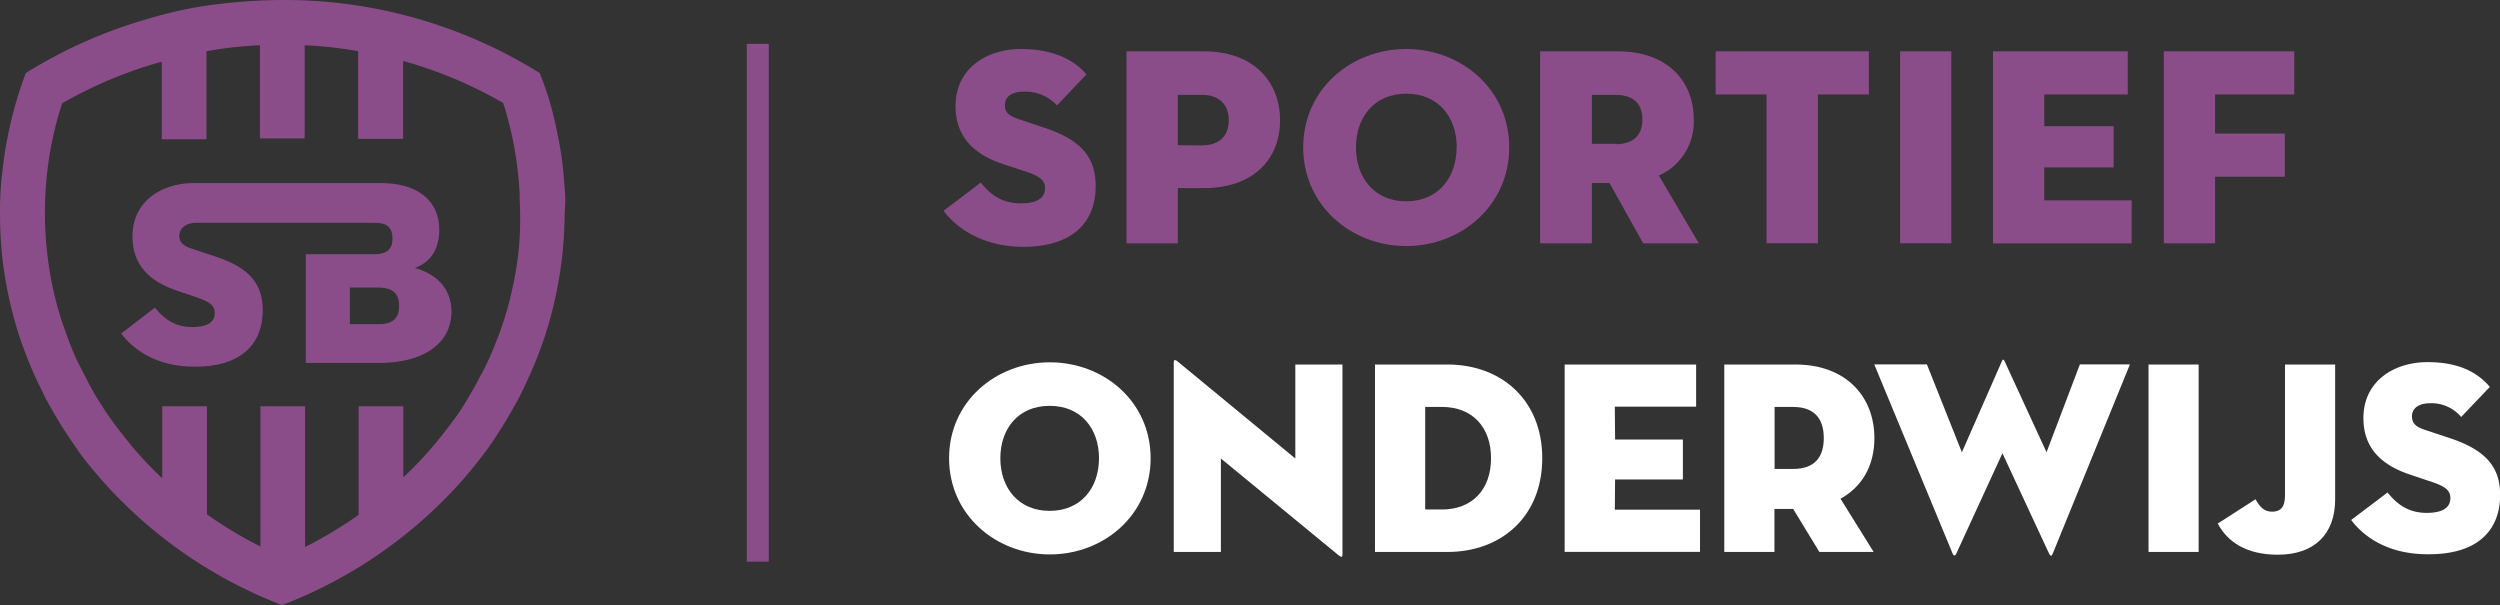
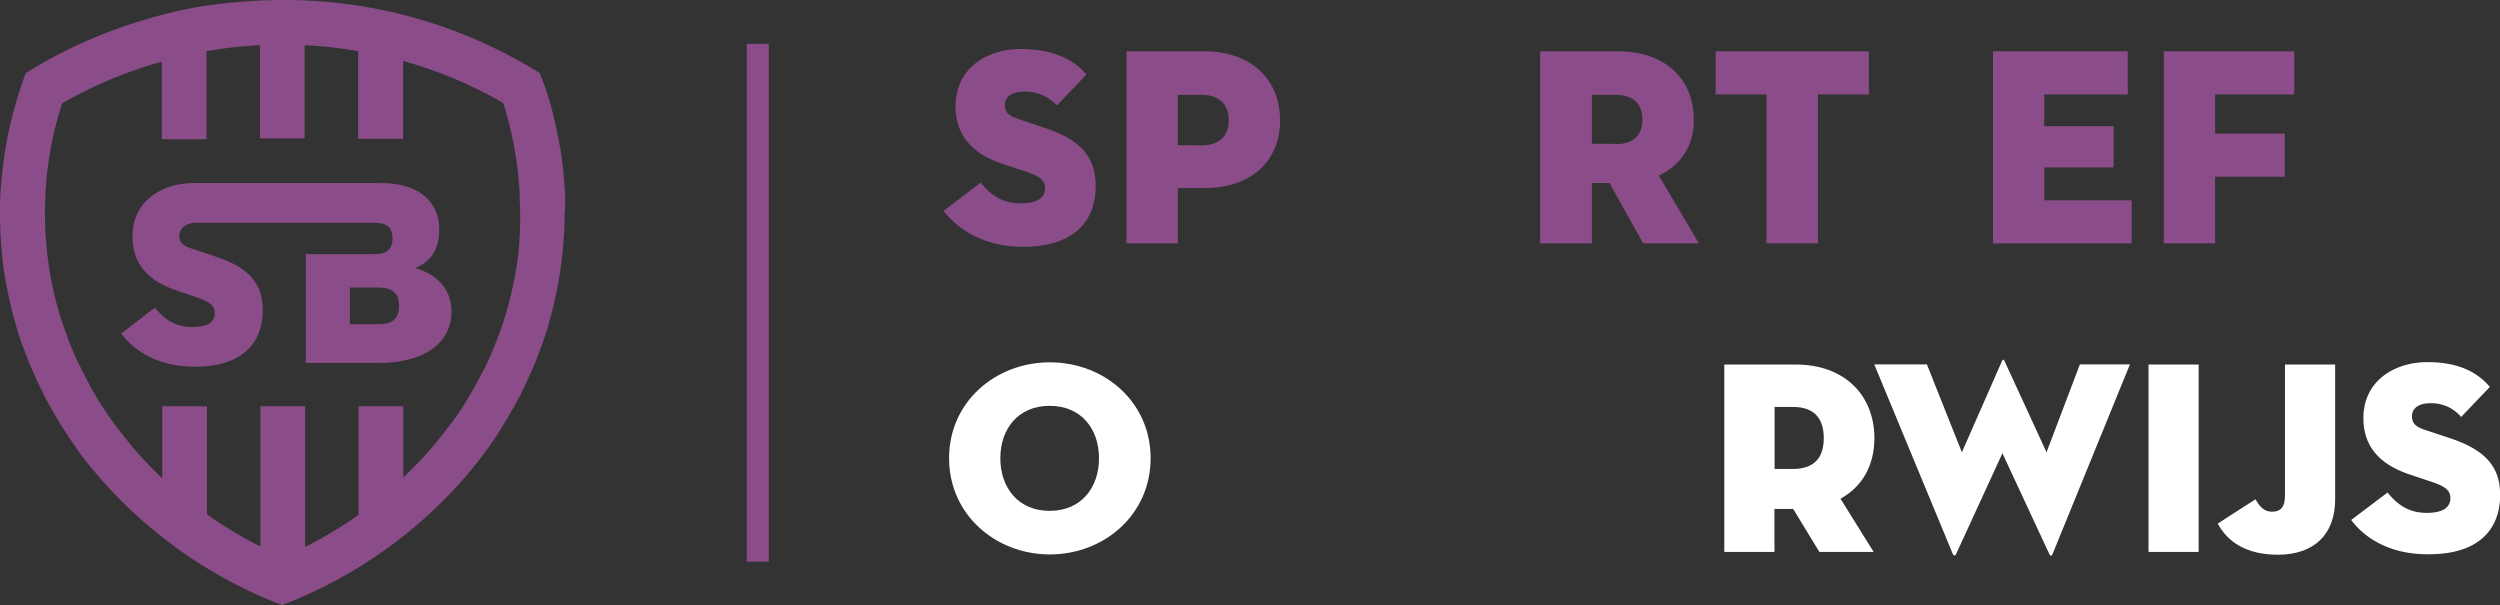
<svg xmlns="http://www.w3.org/2000/svg" id="Layer_1" data-name="Layer 1" viewBox="0 0 545.79 132.1">
  <rect x="0" y="0" width="545.79" height="132.1" fill="#333333" stroke="none" />
  <defs>
    <style> .cls-1 { fill: #8b4d8a; } .cls-2 { fill: #fff; } </style>
  </defs>
  <path class="cls-1" d="M90.56,58.55c3.12-1.11,5.34-3.73,5.34-8.36,0-6.54-5-10.17-12.68-10.17H42c-6.84.1-13.08,4-13.08,11.68,0,6.45,4,9.87,9.66,11.78L43.07,65c2.61.91,3.82,1.71,3.82,3.33,0,2.21-1.81,3.12-4.93,3.12-3.92,0-6.24-1.92-8.15-4.23l-7.35,5.64c2.42,3.22,7.35,7.25,16.1,7.25,10.27,0,14.8-5.14,14.8-12.29,0-5.54-2.62-9.26-10.37-11.78l-5.13-1.71c-1.91-.6-2.72-1.41-2.72-2.82s1.21-2.82,3.73-2.82h39c2.82,0,3.82,1.21,3.82,3.43s-1.1,3.42-3.92,3.42h-15V79.29h16c9.66,0,15.8-4.23,15.8-11.28C98.51,62.17,94.19,59.56,90.56,58.55Zm-8,12.28H76.38v-8h6.23c3.32,0,4.53,1.51,4.53,4s-1.14,4-4.53,4Z" transform="translate(0 -0.05)" />
  <path class="cls-1" d="M123.37,42.44l-.3-3.93A67.47,67.47,0,0,0,122,30.76c-.5-2.52-1-5-1.71-7.55s-1.52-4.85-2.46-7.21A105.31,105.31,0,0,0,61.68.05a119.72,119.72,0,0,0-19,1.61A99.58,99.58,0,0,0,31.9,4.28,104.16,104.16,0,0,0,5.64,16,85.3,85.3,0,0,0,1.51,30.8C1,33.28.7,35.89.4,38.51a71.32,71.32,0,0,0-.4,8A94.42,94.42,0,0,0,.6,57.14,89.88,89.88,0,0,0,3.42,70.83c.61,2.22,1.41,4.43,2.22,6.55s1.71,4.23,2.71,6.34c.51,1,1,2,1.51,3.12,1.11,2,2.22,4,3.42,5.94s2.52,3.83,3.83,5.74,2.81,3.63,4.32,5.44a100.68,100.68,0,0,0,40.15,28.19A100.66,100.66,0,0,0,101.73,104c1.51-1.81,2.92-3.53,4.33-5.44s2.62-3.82,3.82-5.74,2.32-3.92,3.43-5.94c.5-1,1-2,1.5-3.12,1-2.11,1.92-4.23,2.72-6.34s1.61-4.33,2.22-6.55a87.67,87.67,0,0,0,3.52-24.46A25.08,25.08,0,0,0,123.37,42.44ZM113.1,55.93a82.77,82.77,0,0,1-2.51,12.18C110,70,109.38,72,108.58,74s-1.51,3.83-2.42,5.64c-.4.91-.9,1.81-1.41,2.72-.9,1.81-2,3.63-3,5.34a53.18,53.18,0,0,1-3.42,5c-1.23,1.59-2.53,3.3-3.84,4.81a78.92,78.92,0,0,1-6.44,6.75V88.75H78.29v23.67l-.1.1a89.81,89.81,0,0,1-11.58,6.94V88.75H56.85v30.61a92.74,92.74,0,0,1-11.57-6.94l-.1-.1V88.75H35.42v15.71A80.14,80.14,0,0,1,29,97.72c-1.31-1.61-2.62-3.23-3.82-4.84s-2.42-3.42-3.42-5a57.58,57.58,0,0,1-3-5.34c-.51-.9-.91-1.81-1.41-2.72a54.83,54.83,0,0,1-2.42-5.63c-.7-1.92-1.41-3.83-2-5.84a73.28,73.28,0,0,1-2.52-12.19,76.33,76.33,0,0,1-.6-9.56c0-2.32.1-4.73.3-7s.51-4.63.91-6.85A71.13,71.13,0,0,1,13.58,22.6a94.08,94.08,0,0,1,20.93-8.86l.81-.2V30.46h9.76V11.23A89.81,89.81,0,0,1,56.75,9.92V30.26h9.76V9.92a89.77,89.77,0,0,1,11.68,1.31V30.36H88v-17a93,93,0,0,1,21.83,9.16c.41,1.11.71,2.22,1,3.33.6,2.21,1.11,4.43,1.51,6.74s.7,4.53.9,6.85c.11,1.21.21,2.31.21,3.52h0c0,1.21.1,2.32.1,3.53A70.88,70.88,0,0,1,113.1,55.93Z" transform="translate(0 -0.05)" />
  <rect class="cls-1" x="163.03" y="9.58" width="4.8" height="113.04" />
  <path class="cls-1" d="M206,46.07l8.12-6.16c2.06,2.57,4.54,4.53,8.73,4.53,3.33,0,5.3-1,5.3-3.33,0-1.8-1.37-2.65-4.11-3.59l-5-1.63c-6.07-2-10.43-5.73-10.43-12.65,0-8.3,6.84-12.49,14.28-12.49s11.89,2.65,14.28,5.56l-6.41,6.75a9.4,9.4,0,0,0-7.27-3c-2.74,0-4.1,1.2-4.1,2.91s.94,2.39,3,3.08L228,27.94c8.38,2.74,11.2,6.76,11.2,12.74,0,7.7-4.79,13.26-15.91,13.26C214,53.85,208.57,49.49,206,46.07Z" transform="translate(0 -0.05)" />
  <path class="cls-1" d="M257.14,53.17h-11.2V11.26h16.93c10.69,0,16.59,6.5,16.59,15.05s-5.9,14.8-16.59,14.8h-5.73Zm5.22-21.38c3.84,0,5.9-2.05,5.9-5.48s-2.06-5.55-5.9-5.55h-5.22v11Z" transform="translate(0 -0.05)" />
-   <path class="cls-1" d="M284.51,32.22c0-12.66,10.43-21.47,22.49-21.47s22.49,8.81,22.49,21.47S319.05,53.77,307,53.77,284.51,44.87,284.51,32.22Zm33.52,0c0-6.59-4-11.72-11-11.72s-11,5.13-11,11.72S300,44,307,44,318,38.8,318,32.22Z" transform="translate(0 -0.05)" />
  <path class="cls-1" d="M347.53,53.17H336.24V11.26h16.94c10.69,0,16.59,6.33,16.59,14.88a12.78,12.78,0,0,1-7.61,12.23l8.72,14.8H358.73L351.38,40h-3.85Zm5.13-21.64c3.85,0,5.9-1.88,5.9-5.39s-2.05-5.38-5.9-5.38h-5.13V31.45h5.13Z" transform="translate(0 -0.05)" />
  <path class="cls-1" d="M385.67,20.67H374.56V11.26H408v9.41H396.88v32.5H385.67Z" transform="translate(0 -0.05)" />
-   <path class="cls-1" d="M414.83,11.26H426V53.17H414.83Z" transform="translate(0 -0.05)" />
  <path class="cls-1" d="M435.1,11.26h29.42v9.41H446.3V27.6h15.14v9H446.3v7.18h19.08v9.41H435.1Z" transform="translate(0 -0.05)" />
  <path class="cls-1" d="M472.39,11.26h28.48v9.41H483.59v8.55h15.22v9.41H483.59V53.17h-11.2Z" transform="translate(0 -0.05)" />
  <g>
    <path class="cls-2" d="M207.2,100.09c0-12.34,10.17-20.94,22-20.94s22,8.6,22,20.94-10.17,21-22,21S207.2,112.42,207.2,100.09Zm32.73,0c0-6.44-3.91-11.44-10.77-11.44s-10.77,5-10.77,11.44,3.91,11.49,10.77,11.49S239.93,106.53,239.93,100.09Z" transform="translate(0 -0.05)" />
-     <path class="cls-2" d="M266.54,100.15v20.4H256.25V79.08c0-.36.18-.66.84-.12l25.7,21.19V79.63h10.29v41.52c0,.48-.18.66-.85.12Z" transform="translate(0 -0.05)" />
-     <path class="cls-2" d="M300.18,79.63H316c11.79,0,20.7,7.76,20.7,20.46s-8.91,20.46-20.7,20.46H300.18Zm14.63,31.65c6.62,0,10.71-4.39,10.71-11.19s-4.09-11.2-10.71-11.2h-3.67v22.39Z" transform="translate(0 -0.05)" />
-     <path class="cls-2" d="M341.59,79.63h28.7v9.2H352.54L352.6,96h14.8v8.73H352.6l-.06,6.59h18.6v9.21H341.59Z" transform="translate(0 -0.05)" />
    <path class="cls-2" d="M409.05,120.55H397.2l-5.72-9.39h-4.09v9.39H376.44V79.63H392c11,0,17.21,7,17.21,16.06,0,5.9-2.58,10.59-7.4,13.24Zm-17.63-18.12c4.94,0,6.74-2.76,6.74-6.74s-1.8-6.8-6.74-6.8h-4v13.54Z" transform="translate(0 -0.05)" />
    <path class="cls-2" d="M427.05,121c-.18.42-.54.42-.72,0l-17.15-41.4h11.49l7.64,19.19,8.79-20c.12-.3.36-.3.48,0l9.21,20,7.28-19.19H465L448.11,121c-.18.48-.48.48-.72,0l-10.23-22Z" transform="translate(0 -0.05)" />
    <path class="cls-2" d="M469.06,79.63H480v40.92H469.06Z" transform="translate(0 -0.05)" />
    <path class="cls-2" d="M509.8,109.05c0,7.71-4.63,12.1-12.51,12.1-6.92,0-11-2.83-13.12-6.8l8.24-5.3c.84,1.45,1.75,2.71,3.61,2.71s2.83-1,2.83-3.49V79.63H509.8Z" transform="translate(0 -0.05)" />
    <path class="cls-2" d="M513.3,113.57l7.94-6c2,2.47,4.45,4.45,8.55,4.45,3.25,0,5.17-1,5.17-3.25,0-1.74-1.32-2.59-4-3.49l-4.82-1.62c-6-2-10.17-5.6-10.17-12.34,0-8.06,6.68-12.21,14-12.21s11.19,2.58,13.6,5.41l-6.26,6.56a8.47,8.47,0,0,0-6.74-3c-2.65,0-4,1.2-4,2.83s.9,2.35,2.88,3l5.42,1.8c8.18,2.71,10.95,6.62,10.95,12.4,0,7.52-4.69,12.94-15.52,12.94C521.06,121.15,515.82,116.94,513.3,113.57Z" transform="translate(0 -0.05)" />
  </g>
</svg>